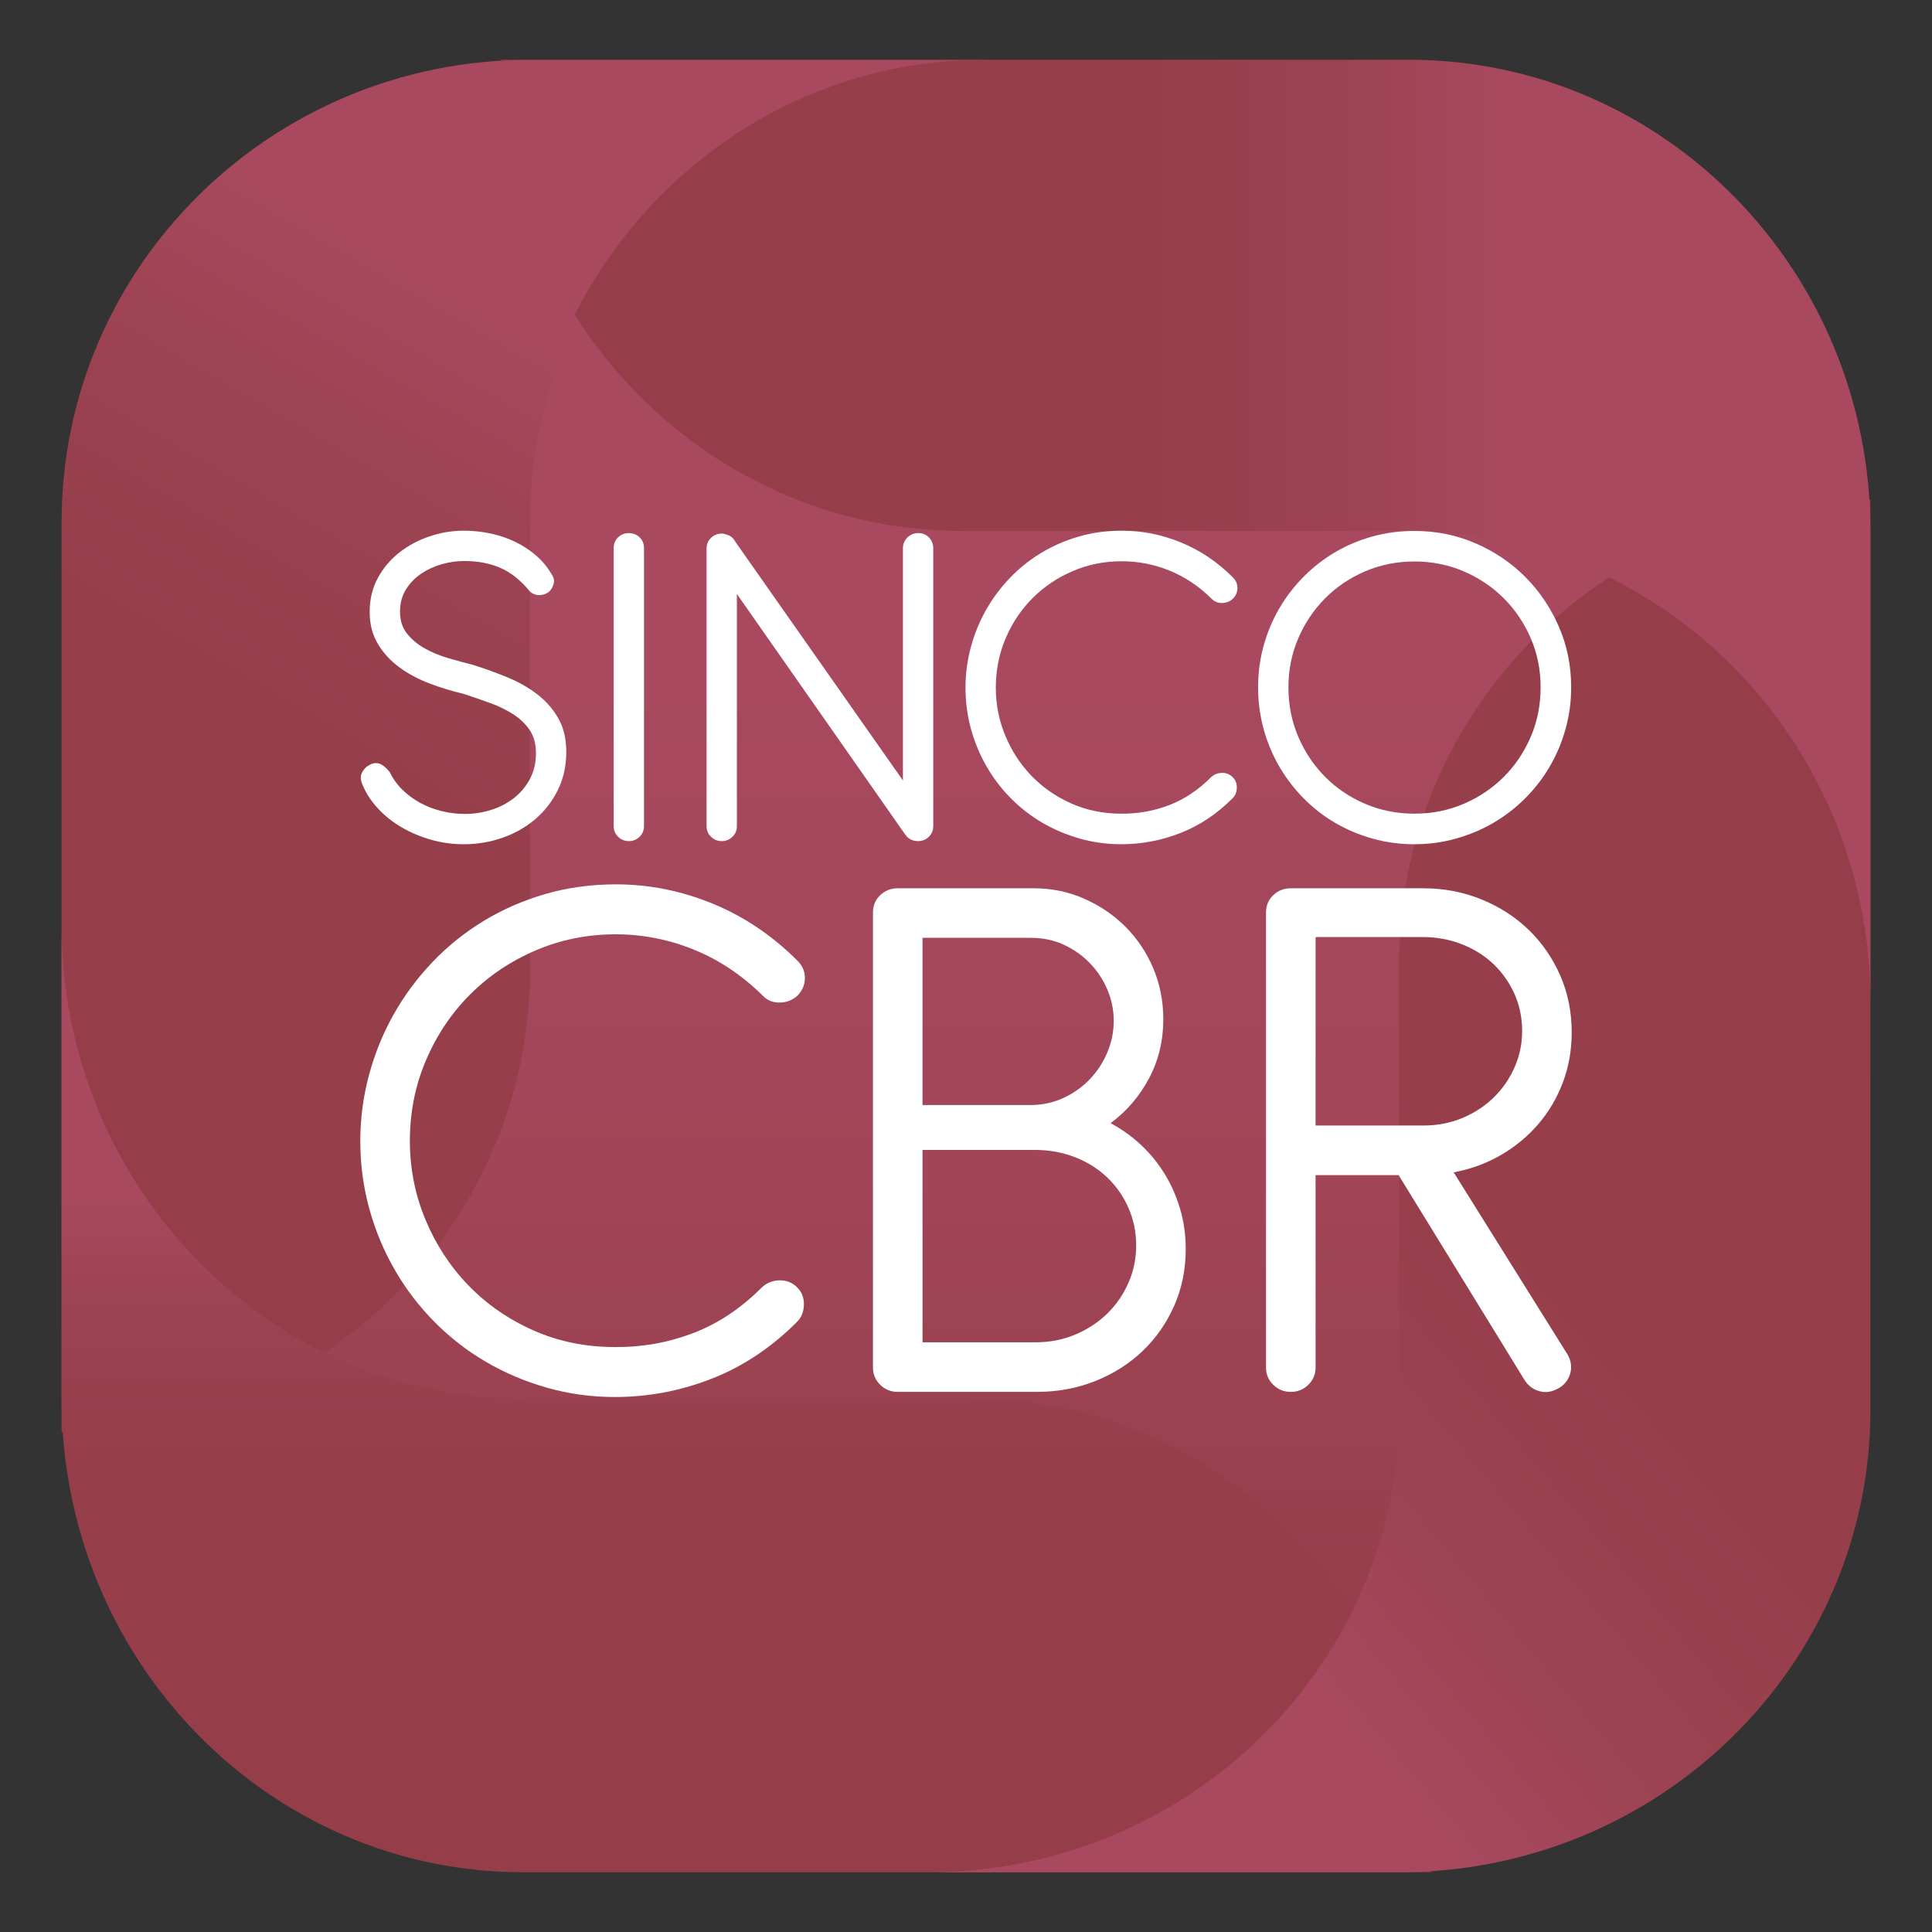
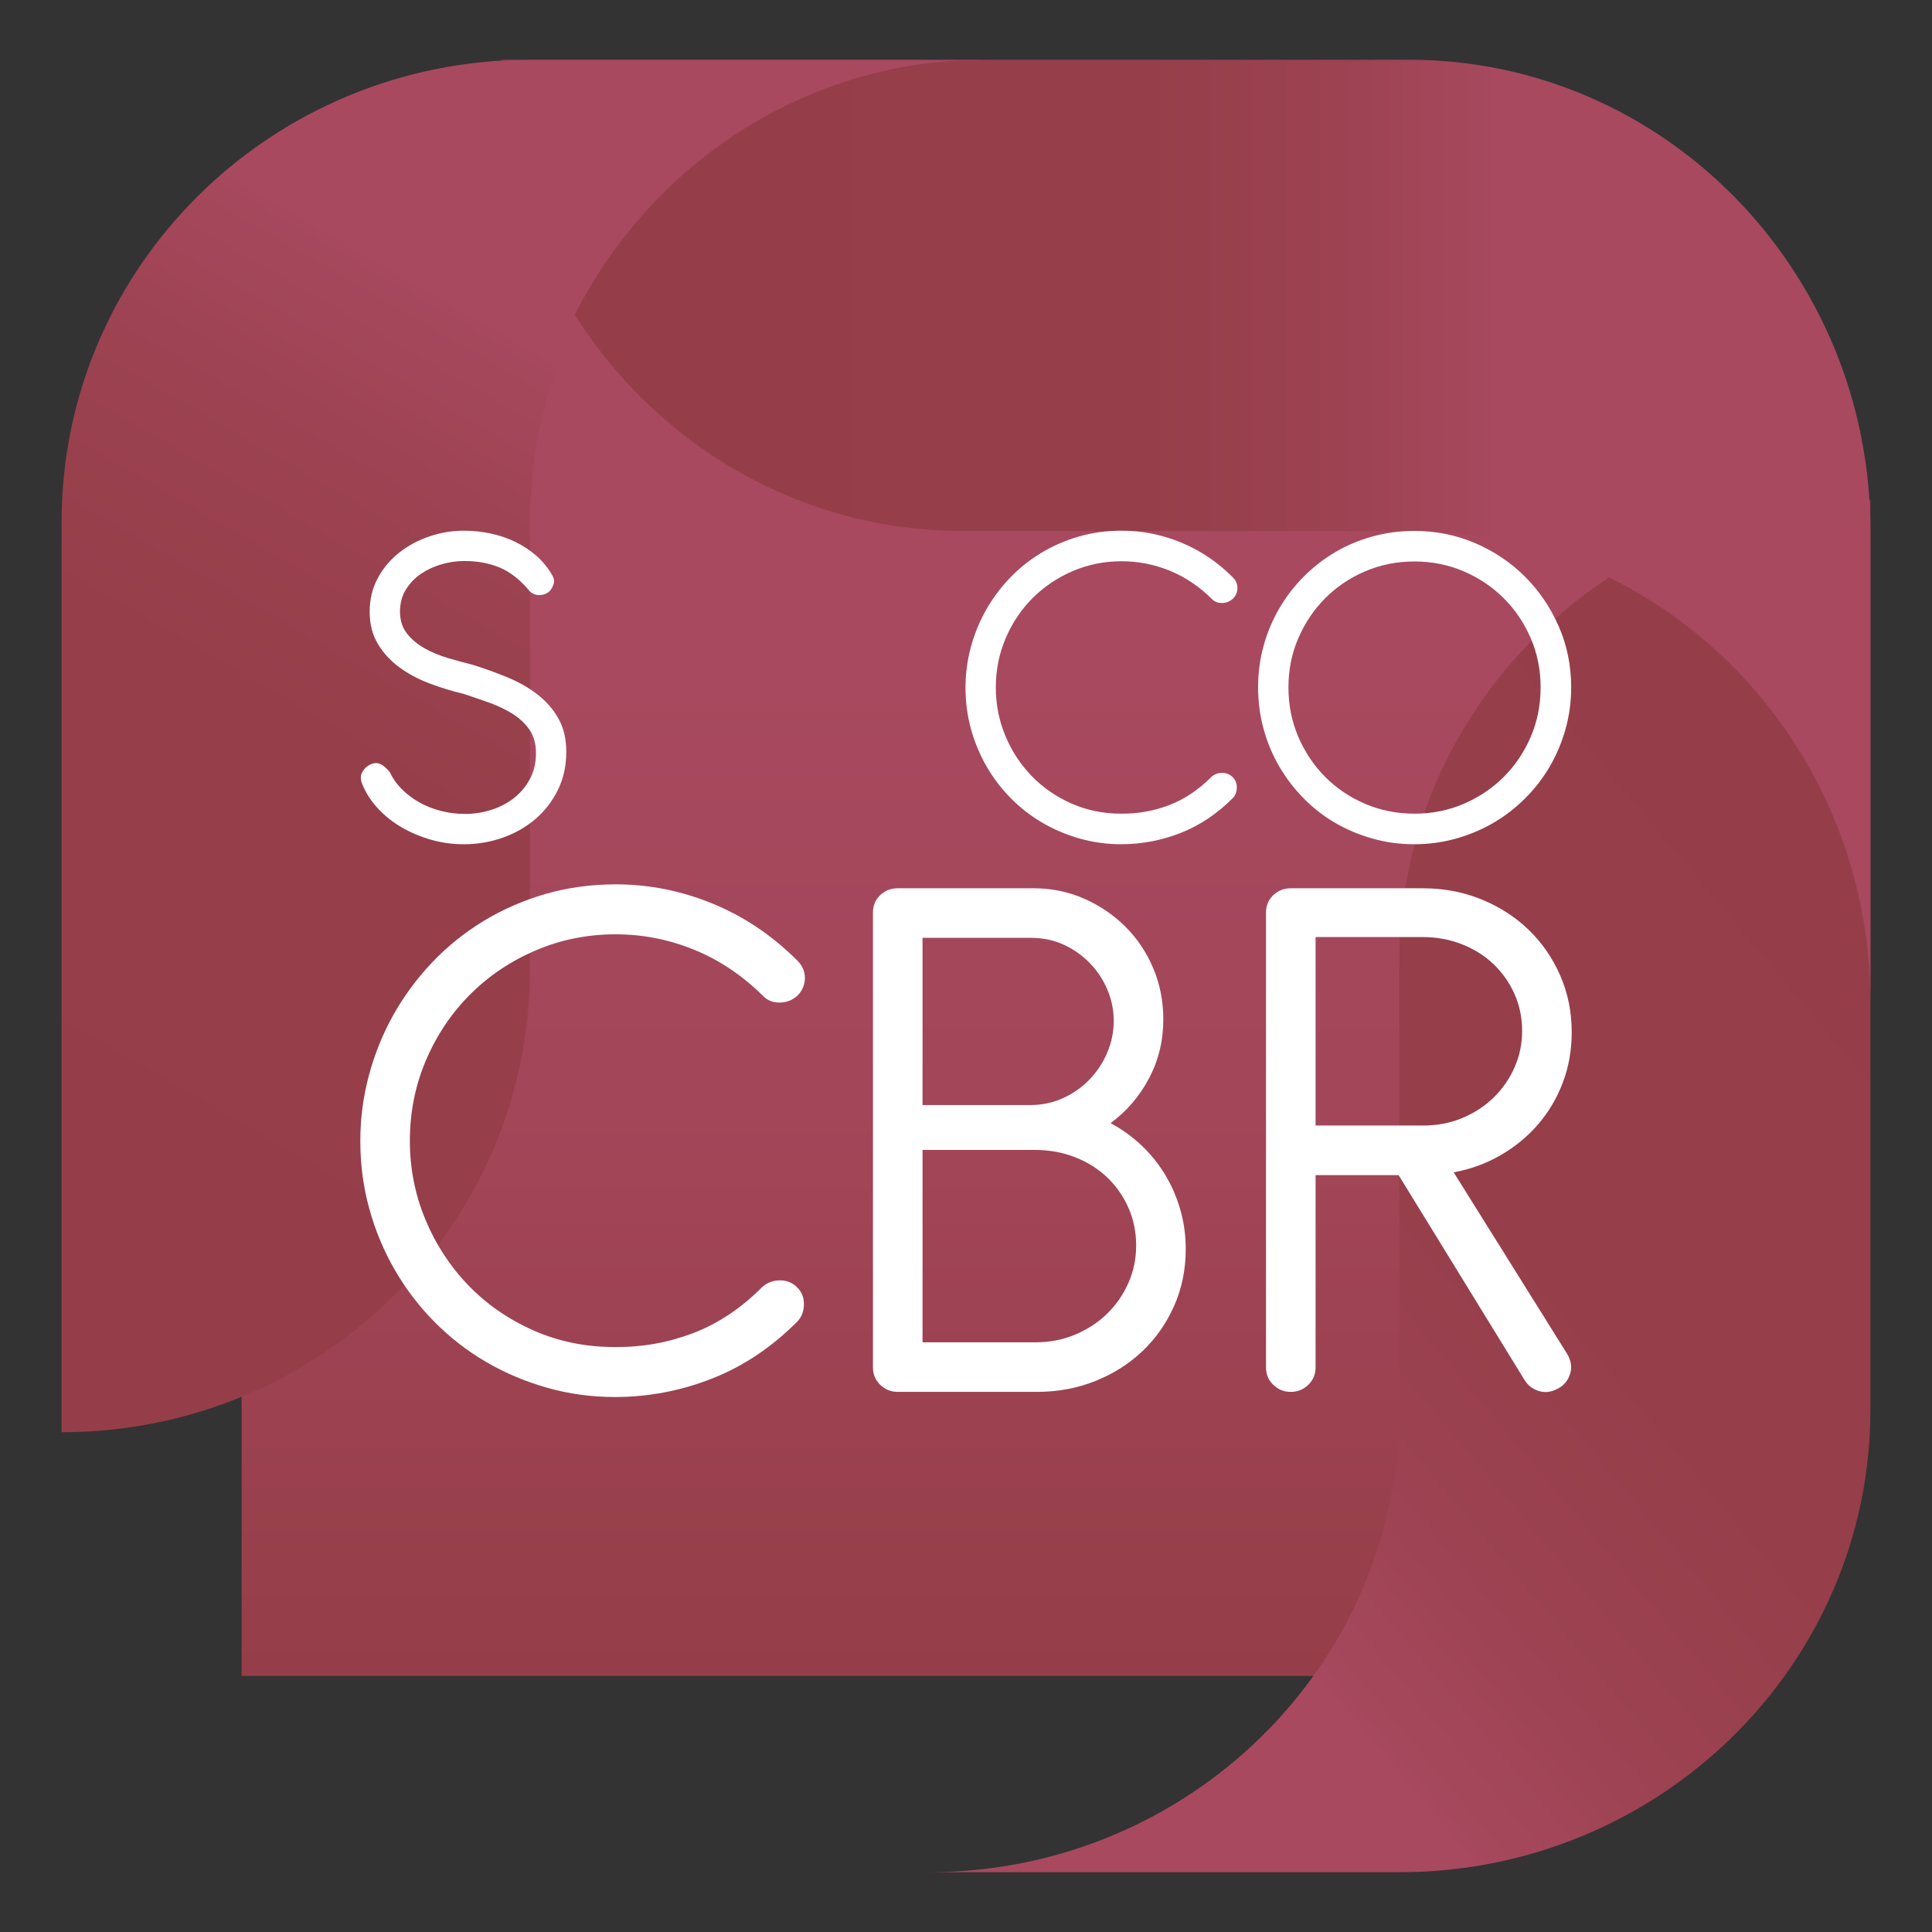
<svg xmlns="http://www.w3.org/2000/svg" xmlns:xlink="http://www.w3.org/1999/xlink" id="CBR" viewBox="0 0 453.543 453.543">
  <rect x="0" y="0" width="453.543" height="453.543" fill="#333333" stroke="none" />
  <defs>
    <style>
      .cls-1 {
        fill: url(#Degradado_sin_nombre_11-2);
      }

      .cls-1, .cls-2, .cls-3, .cls-4, .cls-5, .cls-6, .cls-7 {
        stroke-width: 0px;
      }

      .cls-2 {
        fill: url(#Degradado_sin_nombre_11-3);
      }

      .cls-3 {
        fill: url(#Degradado_sin_nombre_11-5);
      }

      .cls-4 {
        fill: url(#Degradado_sin_nombre_11);
      }

      .cls-5 {
        fill: #fff;
      }

      .cls-6 {
        fill: url(#Degradado_sin_nombre_22);
      }

      .cls-7 {
        fill: url(#Degradado_sin_nombre_11-4);
      }
    </style>
    <linearGradient id="Degradado_sin_nombre_22" data-name="Degradado sin nombre 22" x1="226.772" y1="393.424" x2="226.772" y2="60.119" gradientUnits="userSpaceOnUse">
      <stop offset="0" stop-color="#953e49" />
      <stop offset=".032" stop-color="#963e4a" />
      <stop offset=".405" stop-color="#a34659" />
      <stop offset=".709" stop-color="#a8495f" />
    </linearGradient>
    <linearGradient id="Degradado_sin_nombre_11" data-name="Degradado sin nombre 11" x1="-14.072" y1="319.751" x2="180.416" y2="-17.111" gradientUnits="userSpaceOnUse">
      <stop offset="0" stop-color="#953e49" />
      <stop offset=".432" stop-color="#963e4a" />
      <stop offset=".588" stop-color="#9c4251" />
      <stop offset=".698" stop-color="#a6485d" />
      <stop offset=".709" stop-color="#a8495f" />
    </linearGradient>
    <linearGradient id="Degradado_sin_nombre_11-2" data-name="Degradado sin nombre 11" x1="-1597.824" y1="1048.184" x2="-1375.356" y2="1048.184" gradientTransform="translate(-872.987 -1158.309) rotate(-90)" xlink:href="#Degradado_sin_nombre_11" />
    <linearGradient id="Degradado_sin_nombre_11-3" data-name="Degradado sin nombre 11" x1="-2570.215" y1="-495.182" x2="-2275.923" y2="-742.122" gradientTransform="translate(-2078.648 -307.205) rotate(-180)" xlink:href="#Degradado_sin_nombre_11" />
    <linearGradient id="Degradado_sin_nombre_11-4" data-name="Degradado sin nombre 11" x1="117.604" y1="14.161" x2="122.777" y2="14.161" xlink:href="#Degradado_sin_nombre_11" />
    <linearGradient id="Degradado_sin_nombre_11-5" data-name="Degradado sin nombre 11" x1="134.922" y1="124.642" x2="439.089" y2="124.642" xlink:href="#Degradado_sin_nombre_11" />
  </defs>
  <g>
    <rect class="cls-6" x="56.718" y="60.119" width="340.108" height="333.306" />
    <path class="cls-4" d="M124.403,14.028C63.68,14.028,14.454,62.633,14.454,122.589v213.631c60.723,0,109.948-48.604,109.948-108.561v-105.07c0-59.957,49.226-108.561,109.948-108.561h-109.948Z" />
-     <path class="cls-1" d="M14.454,328.281c0,61.433,48.498,111.234,108.323,111.234h213.162c0-61.433-48.498-111.234-108.323-111.234h-104.84c-59.825,0-108.323-49.801-108.323-111.234v111.234Z" />
    <path class="cls-2" d="M328.474,439.515c61.091,0,110.615-48.605,110.615-108.561V117.323c-61.091,0-110.615,48.605-110.615,108.561v105.07c0,59.957-49.525,108.561-110.616,108.561h110.616Z" />
    <g>
      <path class="cls-7" d="M122.777,14.028h-5.173c0,.09.012.176.013.266,1.722-.083,3.419-.266,5.16-.266Z" />
      <path class="cls-3" d="M330.767,14.028h-99.666c-41.892,0-78.158,24.326-96.179,59.859,19.285,30.509,52.8,50.755,91.005,50.755h104.84c59.825,0,108.323,49.523,108.323,110.614v-110.614c0-61.09-48.498-110.614-108.323-110.614Z" />
    </g>
  </g>
  <g>
    <g>
      <path class="cls-5" d="M188.95,229.582c0,1.54-.554,2.895-1.662,4.064-1.17,1.108-2.572,1.679-4.203,1.709-1.631.032-2.971-.508-4.017-1.616-4.865-4.803-10.252-8.405-16.164-10.806-5.911-2.401-12.039-3.602-18.38-3.602-6.651,0-12.916,1.263-18.796,3.787-5.881,2.526-11.008,5.973-15.379,10.345-4.372,4.372-7.82,9.513-10.345,15.425-2.526,5.911-3.787,12.224-3.787,18.934,0,6.466,1.215,12.623,3.648,18.473,2.432,5.851,5.787,10.991,10.069,15.425,4.279,4.434,9.358,7.96,15.239,10.576,5.88,2.618,12.269,3.925,19.166,3.925,6.341.062,12.437-1.016,18.288-3.232,5.849-2.217,11.236-5.787,16.164-10.714,1.169-1.108,2.555-1.677,4.156-1.709,1.601-.03,2.956.478,4.065,1.524,1.169,1.108,1.739,2.493,1.708,4.157-.032,1.663-.569,3.017-1.616,4.064-6.035,6.035-12.716,10.483-20.043,13.347-7.329,2.863-14.902,4.295-22.721,4.295-5.482,0-10.777-.724-15.886-2.17-5.112-1.446-9.883-3.464-14.317-6.05-4.433-2.586-8.467-5.711-12.1-9.375-3.634-3.663-6.742-7.727-9.328-12.191-2.587-4.464-4.589-9.251-6.004-14.363-1.417-5.11-2.124-10.437-2.124-15.979,0-5.233.676-10.375,2.032-15.425,1.353-5.048,3.279-9.79,5.773-14.224,2.494-4.433,5.526-8.528,9.098-12.284,3.571-3.755,7.588-6.988,12.053-9.698,4.465-2.709,9.297-4.818,14.502-6.327,5.202-1.508,10.728-2.263,16.58-2.263,7.758,0,15.316,1.51,22.675,4.526,7.357,3.018,13.993,7.481,19.905,13.392,1.168,1.171,1.754,2.526,1.754,4.064Z" />
      <path class="cls-5" d="M210.746,326.749c-1.602,0-2.972-.554-4.111-1.663-1.14-1.108-1.708-2.462-1.708-4.064v-106.772c0-1.663.568-3.032,1.708-4.11,1.139-1.077,2.509-1.616,4.111-1.616h31.865c4.248,0,8.22.817,11.915,2.448,3.694,1.632,6.927,3.833,9.697,6.604,2.771,2.771,4.942,6.02,6.512,9.744,1.569,3.726,2.355,7.713,2.355,11.961,0,5.049-1.125,9.683-3.372,13.9-2.248,4.218-5.25,7.713-9.005,10.483,2.647,1.417,5.049,3.141,7.205,5.172,2.155,2.032,4.002,4.311,5.542,6.835,1.539,2.526,2.74,5.265,3.602,8.22.861,2.956,1.293,6.066,1.293,9.329,0,4.803-.909,9.252-2.725,13.347-1.816,4.096-4.295,7.636-7.435,10.622-3.14,2.987-6.835,5.327-11.084,7.019-4.248,1.695-8.806,2.54-13.67,2.54h-32.696ZM216.565,220.162v39.255h25.215c2.831,0,5.449-.554,7.851-1.663,2.401-1.109,4.479-2.587,6.234-4.434,1.756-1.847,3.125-3.956,4.111-6.327.984-2.369,1.478-4.817,1.478-7.343s-.494-4.956-1.478-7.296c-.985-2.34-2.355-4.418-4.111-6.235-1.754-1.815-3.802-3.263-6.141-4.341-2.341-1.077-4.896-1.616-7.667-1.616h-25.491ZM216.565,269.945v45.166h26.508c3.385,0,6.526-.615,9.42-1.847,2.894-1.231,5.388-2.877,7.482-4.941,2.093-2.062,3.741-4.464,4.942-7.205,1.201-2.739,1.801-5.648,1.801-8.728,0-3.141-.6-6.08-1.801-8.821-1.201-2.739-2.864-5.126-4.988-7.158-2.124-2.032-4.65-3.616-7.573-4.757-2.926-1.138-6.082-1.709-9.467-1.709h-26.323Z" />
-       <path class="cls-5" d="M368.964,242.329c0,4.188-.692,8.114-2.078,11.777-1.386,3.664-3.31,6.927-5.773,9.79-2.464,2.863-5.388,5.281-8.774,7.25-3.387,1.971-7.082,3.325-11.084,4.064l26.786,42.857c.861,1.602,1.016,3.172.462,4.711-.555,1.54-1.571,2.648-3.049,3.325-1.416.739-2.848.878-4.295.415-1.448-.462-2.572-1.369-3.371-2.725l-29.463-47.937h-19.489v45.166c0,1.602-.571,2.956-1.709,4.064-1.14,1.108-2.51,1.663-4.11,1.663-1.602,0-2.972-.554-4.111-1.663-1.14-1.108-1.708-2.462-1.708-4.064v-106.772c0-1.663.568-3.032,1.708-4.11,1.139-1.077,2.509-1.616,4.111-1.616h31.034c4.863,0,9.421.863,13.67,2.586,4.248,1.725,7.943,4.096,11.083,7.112,3.141,3.018,5.618,6.59,7.436,10.714,1.815,4.126,2.724,8.59,2.724,13.393ZM308.836,219.977v44.242h25.308c3.325,0,6.403-.6,9.236-1.801,2.831-1.2,5.279-2.817,7.342-4.849,2.062-2.032,3.679-4.388,4.849-7.066,1.169-2.678,1.756-5.495,1.756-8.451,0-3.141-.601-6.05-1.802-8.728-1.201-2.679-2.833-5.002-4.896-6.973-2.063-1.97-4.526-3.525-7.388-4.664-2.864-1.139-5.958-1.709-9.283-1.709h-25.123Z" />
+       <path class="cls-5" d="M368.964,242.329c0,4.188-.692,8.114-2.078,11.777-1.386,3.664-3.31,6.927-5.773,9.79-2.464,2.863-5.388,5.281-8.774,7.25-3.387,1.971-7.082,3.325-11.084,4.064l26.786,42.857c.861,1.602,1.016,3.172.462,4.711-.555,1.54-1.571,2.648-3.049,3.325-1.416.739-2.848.878-4.295.415-1.448-.462-2.572-1.369-3.371-2.725l-29.463-47.937h-19.489v45.166c0,1.602-.571,2.956-1.709,4.064-1.14,1.108-2.51,1.663-4.11,1.663-1.602,0-2.972-.554-4.111-1.663-1.14-1.108-1.708-2.462-1.708-4.064v-106.772c0-1.663.568-3.032,1.708-4.11,1.139-1.077,2.509-1.616,4.111-1.616h31.034c4.863,0,9.421.863,13.67,2.586,4.248,1.725,7.943,4.096,11.083,7.112,3.141,3.018,5.618,6.59,7.436,10.714,1.815,4.126,2.724,8.59,2.724,13.393ZM308.836,219.977v44.242h25.308c3.325,0,6.403-.6,9.236-1.801,2.831-1.2,5.279-2.817,7.342-4.849,2.062-2.032,3.679-4.388,4.849-7.066,1.169-2.678,1.756-5.495,1.756-8.451,0-3.141-.601-6.05-1.802-8.728-1.201-2.679-2.833-5.002-4.896-6.973-2.063-1.97-4.526-3.525-7.388-4.664-2.864-1.139-5.958-1.709-9.283-1.709Z" />
    </g>
    <g>
      <path class="cls-5" d="M100.793,160.423c-2.636-.997-4.99-2.26-7.061-3.785s-3.747-3.351-5.027-5.48c-1.281-2.127-1.921-4.641-1.921-7.541,0-2.938.64-5.583,1.921-7.937,1.28-2.353,2.966-4.35,5.056-5.988,2.09-1.638,4.453-2.9,7.09-3.785,2.635-.884,5.309-1.327,8.021-1.327,2.183,0,4.312.226,6.384.678,2.07.452,4.011,1.121,5.818,2.005,1.808.885,3.446,1.977,4.915,3.276,1.468,1.299,2.692,2.816,3.672,4.547.414.678.507,1.366.282,2.062-.226.697-.547,1.252-.961,1.667-.527.49-1.215.782-2.062.875-.847.094-1.666-.16-2.457-.762-2.185-2.674-4.519-4.548-7.005-5.621-2.485-1.074-5.309-1.61-8.474-1.61-1.77,0-3.539.254-5.309.763-1.771.508-3.381,1.252-4.83,2.232-1.45.98-2.637,2.213-3.559,3.7-.922,1.488-1.384,3.211-1.384,5.169,0,2.072.545,3.795,1.639,5.169,1.091,1.375,2.476,2.533,4.152,3.474,1.675.942,3.511,1.704,5.508,2.288,1.996.584,3.898,1.102,5.705,1.554,2.787.867,5.508,1.845,8.164,2.938,2.655,1.092,5.008,2.429,7.061,4.011,2.052,1.582,3.7,3.466,4.943,5.649,1.242,2.185,1.863,4.802,1.863,7.853,0,3.276-.65,6.242-1.948,8.897-1.3,2.655-3.051,4.934-5.254,6.835-2.203,1.902-4.764,3.371-7.683,4.406-2.919,1.036-5.979,1.554-9.18,1.554-2.675,0-5.254-.358-7.739-1.073-2.486-.715-4.774-1.685-6.864-2.909-2.091-1.224-3.918-2.673-5.48-4.35-1.562-1.675-2.758-3.474-3.587-5.395-.565-1.205-.65-2.212-.254-3.022.395-.81.969-1.421,1.722-1.836.866-.489,1.686-.594,2.458-.311.771.282,1.571.952,2.401,2.006.715,1.507,1.685,2.862,2.908,4.067,1.224,1.206,2.608,2.232,4.153,3.079,1.544.847,3.22,1.497,5.027,1.949,1.808.452,3.672.678,5.593.678,1.996,0,3.983-.301,5.96-.904,1.977-.602,3.757-1.506,5.338-2.712,1.582-1.205,2.862-2.701,3.842-4.491.979-1.788,1.468-3.85,1.468-6.185,0-2.147-.49-3.945-1.468-5.395-.98-1.449-2.28-2.692-3.898-3.728-1.62-1.036-3.446-1.921-5.479-2.655-2.035-.734-4.087-1.44-6.158-2.118-2.712-.64-5.386-1.459-8.022-2.457Z" />
-       <path class="cls-5" d="M151.182,193.95c0,.98-.349,1.808-1.045,2.486-.697.678-1.535,1.017-2.513,1.017-.98,0-1.818-.339-2.514-1.017-.697-.678-1.045-1.506-1.045-2.486v-65.303c0-1.017.348-1.855,1.045-2.514.696-.659,1.535-.989,2.514-.989.979,0,1.816.33,2.513.989.696.659,1.045,1.497,1.045,2.514v65.303Z" />
-       <path class="cls-5" d="M172.986,139.436l-5.932-8.474c-.376-.489-.593-1.064-.65-1.723-.056-.659.029-1.28.255-1.864.226-.584.574-1.082,1.045-1.497.47-.414,1.045-.621,1.723-.621h.282c.375.076.752.189,1.13.339h.113c.075.076.15.123.226.141.075.019.15.066.226.141l.225.113c.114.076.216.169.311.282.094.113.198.226.311.339l.169.282,39.544,56.322v-54.514c0-.979.348-1.817,1.045-2.514.697-.696,1.554-1.045,2.571-1.045s1.855.349,2.513,1.045c.659.697.989,1.535.989,2.514v65.247c0,.867-.274,1.62-.819,2.26-.546.641-1.234,1.037-2.062,1.187-.151.037-.376.056-.677.056-1.055,0-1.941-.357-2.656-1.074l-.225-.339-.17-.169-39.488-56.435v54.514c0,.98-.349,1.808-1.045,2.486-.697.678-1.535,1.017-2.513,1.017-.98,0-1.818-.339-2.514-1.017-.697-.678-1.045-1.506-1.045-2.486v-65.19c0-.979.348-1.808,1.045-2.486.696-.678,1.535-1.017,2.514-1.017h.282c.414.076.79.189,1.13.339h.113c.075.076.15.123.226.141.075.019.15.066.226.141.075,0,.15.038.225.113.415.302.744.697.989,1.186.245.49.367,1.017.367,1.582v10.677Z" />
      <path class="cls-5" d="M290.488,138.024c0,.942-.34,1.771-1.017,2.486-.716.678-1.573,1.027-2.571,1.045-.997.019-1.817-.311-2.457-.989-2.976-2.938-6.27-5.141-9.886-6.61-3.616-1.468-7.363-2.203-11.242-2.203-4.067,0-7.9.772-11.496,2.316-3.597,1.545-6.731,3.654-9.406,6.327-2.675,2.675-4.783,5.819-6.327,9.434-1.545,3.615-2.316,7.476-2.316,11.581,0,3.954.743,7.721,2.231,11.298,1.487,3.578,3.539,6.722,6.158,9.434,2.617,2.712,5.724,4.868,9.321,6.468,3.596,1.601,7.504,2.401,11.722,2.401,3.878.038,7.606-.621,11.186-1.977,3.577-1.355,6.872-3.539,9.886-6.553.715-.678,1.562-1.026,2.542-1.045.979-.019,1.807.292,2.485.932.715.678,1.064,1.525,1.046,2.542-.02,1.017-.349,1.846-.989,2.486-3.692,3.691-7.777,6.412-12.259,8.163-4.482,1.751-9.115,2.627-13.897,2.627-3.352,0-6.591-.443-9.716-1.327-3.127-.884-6.045-2.118-8.756-3.7-2.712-1.582-5.179-3.493-7.401-5.734-2.222-2.24-4.123-4.726-5.705-7.457-1.581-2.73-2.806-5.658-3.672-8.784-.866-3.126-1.299-6.383-1.299-9.773,0-3.201.414-6.346,1.242-9.434.828-3.088,2.006-5.988,3.531-8.7,1.525-2.712,3.38-5.215,5.564-7.513,2.183-2.297,4.642-4.274,7.372-5.932,2.73-1.657,5.686-2.946,8.869-3.869,3.182-.922,6.562-1.384,10.141-1.384,4.744,0,9.367.923,13.868,2.768,4.5,1.845,8.559,4.576,12.174,8.191.715.716,1.074,1.545,1.074,2.485Z" />
      <path class="cls-5" d="M346.328,127.517c4.462,1.92,8.36,4.547,11.693,7.881,3.333,3.333,5.969,7.222,7.909,11.665,1.94,4.444,2.909,9.208,2.909,14.292,0,3.389-.444,6.658-1.327,9.802-.886,3.145-2.118,6.073-3.701,8.784s-3.502,5.197-5.762,7.457c-2.26,2.26-4.745,4.18-7.457,5.762-2.711,1.582-5.64,2.816-8.784,3.7-3.146.884-6.413,1.327-9.802,1.327s-6.657-.443-9.801-1.327-6.073-2.118-8.784-3.7c-2.712-1.582-5.179-3.503-7.401-5.762-2.222-2.26-4.123-4.745-5.705-7.457-1.581-2.712-2.806-5.639-3.672-8.784-.866-3.144-1.299-6.412-1.299-9.802s.432-6.646,1.299-9.773c.866-3.125,2.091-6.045,3.672-8.756,1.582-2.712,3.483-5.187,5.705-7.428,2.222-2.24,4.689-4.161,7.401-5.762,2.711-1.6,5.639-2.833,8.784-3.7,3.144-.866,6.412-1.3,9.801-1.3,5.084,0,9.858.961,14.321,2.881ZM320.455,134.126c-3.597,1.545-6.723,3.653-9.377,6.327-2.656,2.675-4.755,5.8-6.299,9.378-1.545,3.578-2.316,7.419-2.316,11.524,0,4.144.771,8.013,2.316,11.609,1.544,3.597,3.643,6.732,6.299,9.405,2.655,2.675,5.78,4.784,9.377,6.327,3.596,1.545,7.465,2.316,11.609,2.316,4.104,0,7.955-.771,11.552-2.316,3.596-1.544,6.731-3.653,9.406-6.327,2.673-2.673,4.782-5.809,6.327-9.405,1.544-3.596,2.316-7.466,2.316-11.609,0-4.104-.772-7.946-2.316-11.524-1.545-3.578-3.653-6.703-6.327-9.378-2.675-2.673-5.81-4.782-9.406-6.327-3.597-1.544-7.448-2.317-11.552-2.317-4.144,0-8.014.772-11.609,2.317Z" />
    </g>
  </g>
</svg>